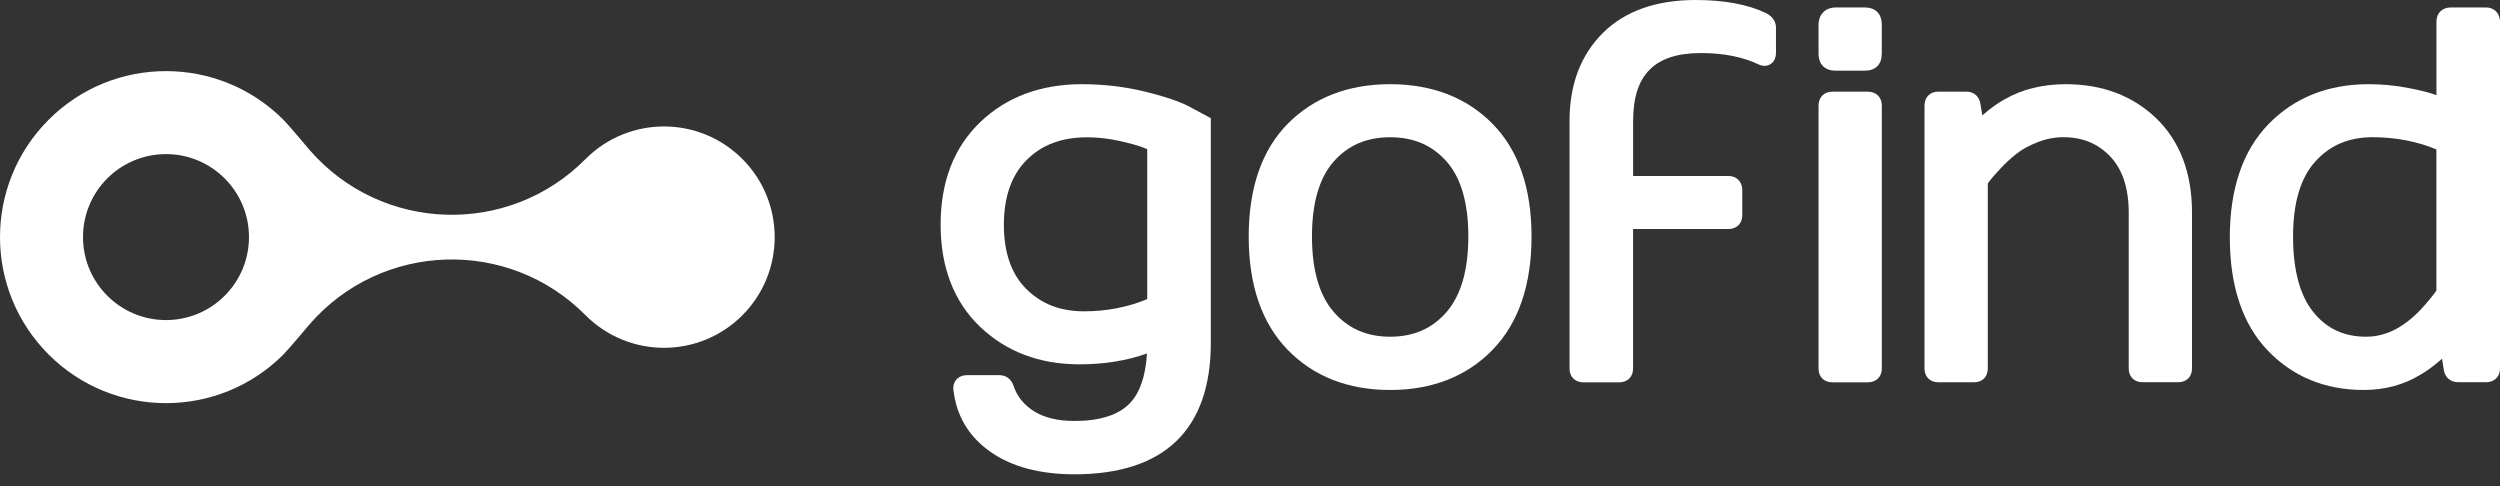
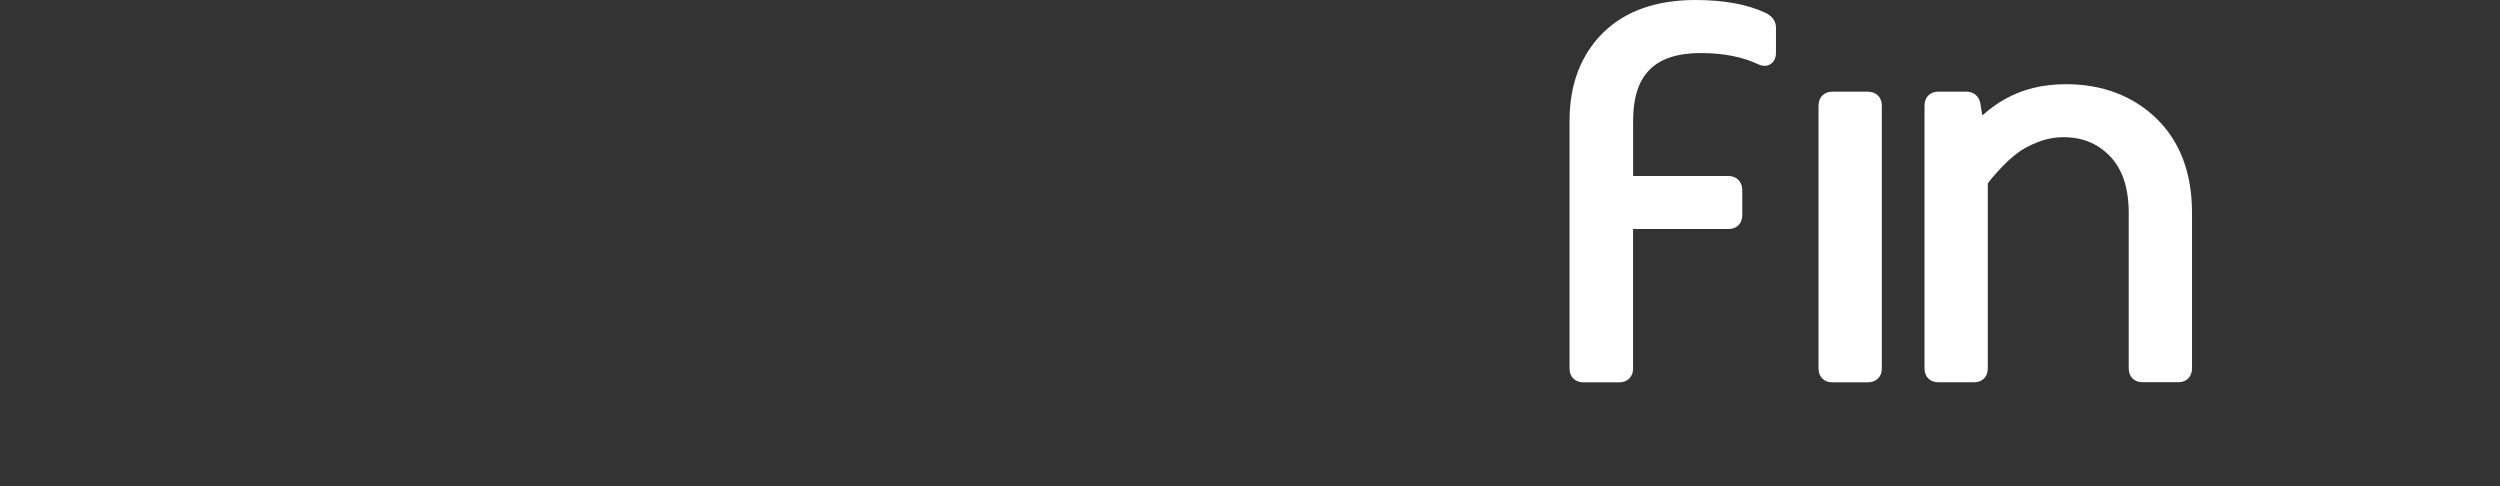
<svg xmlns="http://www.w3.org/2000/svg" width="108" height="21" viewBox="0 0 108 21" fill="none">
  <rect x="0" y="0" width="108" height="21" fill="#333333" stroke="none" />
  <g id="Group">
-     <path id="Vector" d="M2.101 15.315C4.902 18.116 9.443 18.116 12.242 15.315C12.483 15.073 13.366 14.018 13.366 14.018C16.472 10.435 21.969 10.253 25.303 13.625C27.171 15.492 30.198 15.492 32.066 13.625C33.933 11.758 33.933 8.73 32.066 6.863C30.198 4.996 27.171 4.996 25.303 6.863C21.969 10.235 16.47 10.053 13.366 6.47C13.366 6.47 12.483 5.415 12.242 5.173C9.441 2.372 4.9 2.372 2.101 5.173C-0.7 7.973 -0.7 12.514 2.101 15.315ZM7.171 6.657C9.151 6.657 10.756 8.263 10.756 10.242C10.756 12.222 9.151 13.827 7.171 13.827C5.192 13.827 3.586 12.222 3.586 10.242C3.584 8.263 5.19 6.657 7.171 6.657Z" fill="white" />
    <g id="Group_2">
-       <path id="Vector_2" d="M60.055 3.637C58.24 3.637 56.75 4.214 55.63 5.347C54.511 6.481 53.944 8.12 53.944 10.22C53.944 12.319 54.511 13.964 55.628 15.112C56.748 16.263 58.236 16.847 60.053 16.847C61.87 16.847 63.359 16.263 64.478 15.112C65.595 13.964 66.162 12.319 66.162 10.22C66.162 8.12 65.595 6.481 64.476 5.347C63.359 4.214 61.871 3.637 60.055 3.637ZM63.432 10.216C63.432 11.666 63.114 12.766 62.485 13.485C61.862 14.199 61.067 14.546 60.055 14.546C59.042 14.546 58.247 14.197 57.624 13.485C56.995 12.766 56.677 11.666 56.677 10.216C56.677 8.766 56.995 7.675 57.622 6.971C58.245 6.27 59.042 5.929 60.055 5.929C61.067 5.929 61.864 6.27 62.487 6.971C63.114 7.675 63.432 8.768 63.432 10.216Z" fill="white" />
-       <path id="Vector_3" d="M80.541 0.322H79.315C78.857 0.322 78.561 0.617 78.561 1.076V2.301C78.561 2.55 78.63 2.741 78.765 2.868C78.896 2.992 79.079 3.054 79.313 3.054H80.539C80.786 3.054 80.969 2.99 81.1 2.861C81.229 2.732 81.293 2.548 81.293 2.3V1.074C81.293 0.84 81.231 0.655 81.108 0.526C80.98 0.391 80.788 0.322 80.541 0.322Z" fill="white" />
      <path id="Vector_4" d="M80.692 3.961H79.152C78.799 3.961 78.561 4.202 78.561 4.564V15.925C78.561 16.278 78.799 16.516 79.152 16.516H80.692C81.051 16.516 81.295 16.278 81.295 15.925V4.564C81.295 4.202 81.053 3.961 80.692 3.961Z" fill="white" />
      <path id="Vector_5" d="M89.243 3.637C88.247 3.637 87.359 3.856 86.606 4.287C86.313 4.449 86.008 4.665 85.703 4.928C85.68 4.947 85.658 4.968 85.637 4.986L85.557 4.509C85.517 4.174 85.28 3.959 84.947 3.959H83.731C83.377 3.959 83.139 4.2 83.139 4.562V15.923C83.139 16.276 83.377 16.514 83.731 16.514H85.282C85.635 16.514 85.873 16.276 85.873 15.923V7.929C85.91 7.868 86.03 7.697 86.412 7.291C86.606 7.078 86.835 6.865 87.091 6.659C87.332 6.464 87.645 6.292 88.021 6.144C88.388 6 88.764 5.927 89.138 5.927C89.965 5.927 90.625 6.199 91.16 6.758C91.692 7.314 91.961 8.133 91.961 9.191V15.921C91.961 16.274 92.199 16.512 92.552 16.512H94.104C94.457 16.512 94.695 16.274 94.695 15.921V9.191C94.695 7.479 94.178 6.109 93.159 5.119C92.139 4.137 90.822 3.637 89.243 3.637Z" fill="white" />
-       <path id="Vector_6" d="M107.998 0.906C107.981 0.556 107.74 0.322 107.397 0.322H105.839C105.489 0.339 105.255 0.58 105.255 0.922V4.111C104.974 4.006 104.583 3.907 104.065 3.806C103.491 3.693 102.905 3.637 102.325 3.637C100.57 3.637 99.114 4.217 98.001 5.361C96.891 6.502 96.328 8.147 96.328 10.253C96.328 12.36 96.877 13.999 97.956 15.131C99.041 16.269 100.439 16.847 102.11 16.847C103.023 16.847 103.854 16.622 104.57 16.183C104.847 16.022 105.141 15.807 105.442 15.543C105.461 15.528 105.478 15.511 105.495 15.496L105.571 15.977C105.62 16.302 105.863 16.512 106.191 16.512H107.397C107.757 16.512 108 16.274 108 15.921V0.906H107.998ZM105.253 6.455V12.545C105.218 12.607 105.102 12.777 104.744 13.187C103.944 14.1 103.117 14.546 102.217 14.546C101.264 14.546 100.521 14.201 99.945 13.494C99.358 12.774 99.06 11.67 99.06 10.216C99.06 8.762 99.384 7.679 100.024 6.973C100.662 6.27 101.472 5.927 102.503 5.927C103.487 5.929 104.411 6.105 105.253 6.455Z" fill="white" />
      <path id="Vector_7" d="M76.288 0.563C75.5 0.189 74.478 0 73.251 0C71.541 0 70.19 0.481 69.239 1.429C68.287 2.378 67.804 3.654 67.804 5.222V15.926C67.804 16.28 68.046 16.518 68.407 16.518H69.947C70.306 16.518 70.549 16.28 70.549 15.926V9.894H74.664C75.023 9.894 75.266 9.656 75.266 9.303V8.175C75.249 7.832 75.008 7.602 74.665 7.602H70.551V5.222C70.551 3.224 71.483 2.292 73.481 2.292C74.452 2.292 75.29 2.457 75.977 2.786C76.226 2.898 76.406 2.823 76.49 2.769C76.596 2.7 76.722 2.558 76.722 2.271V1.184C76.718 1.031 76.662 0.75 76.288 0.563Z" fill="white" />
-       <path id="Vector_8" d="M49.545 3.978C48.651 3.751 47.706 3.637 46.74 3.637C44.961 3.637 43.485 4.187 42.351 5.271C41.213 6.36 40.635 7.849 40.635 9.699C40.635 11.55 41.208 13.036 42.34 14.117C43.466 15.193 44.91 15.739 46.632 15.739C47.7 15.739 48.679 15.582 49.549 15.27C49.492 16.239 49.247 16.957 48.819 17.41C48.333 17.925 47.522 18.186 46.416 18.186C45.696 18.186 45.107 18.043 44.663 17.762C44.229 17.485 43.943 17.131 43.79 16.682C43.698 16.385 43.468 16.207 43.174 16.207H41.786C41.539 16.207 41.395 16.308 41.32 16.392C41.247 16.473 41.164 16.615 41.187 16.839C41.314 17.966 41.857 18.871 42.8 19.528C43.715 20.166 44.931 20.49 46.418 20.49C48.347 20.49 49.828 20.009 50.813 19.06C51.805 18.108 52.307 16.68 52.307 14.817V5.104L51.511 4.678C51.096 4.434 50.452 4.206 49.545 3.978ZM49.562 12.921C48.72 13.271 47.803 13.449 46.83 13.449C45.807 13.449 44.993 13.135 44.338 12.486C43.694 11.847 43.367 10.914 43.367 9.711C43.367 8.508 43.698 7.565 44.349 6.913C45.01 6.253 45.867 5.931 46.965 5.931C47.416 5.931 47.885 5.984 48.359 6.088C48.84 6.195 49.197 6.296 49.423 6.388C49.478 6.41 49.524 6.429 49.56 6.444V12.921H49.562Z" fill="white" />
    </g>
  </g>
</svg>